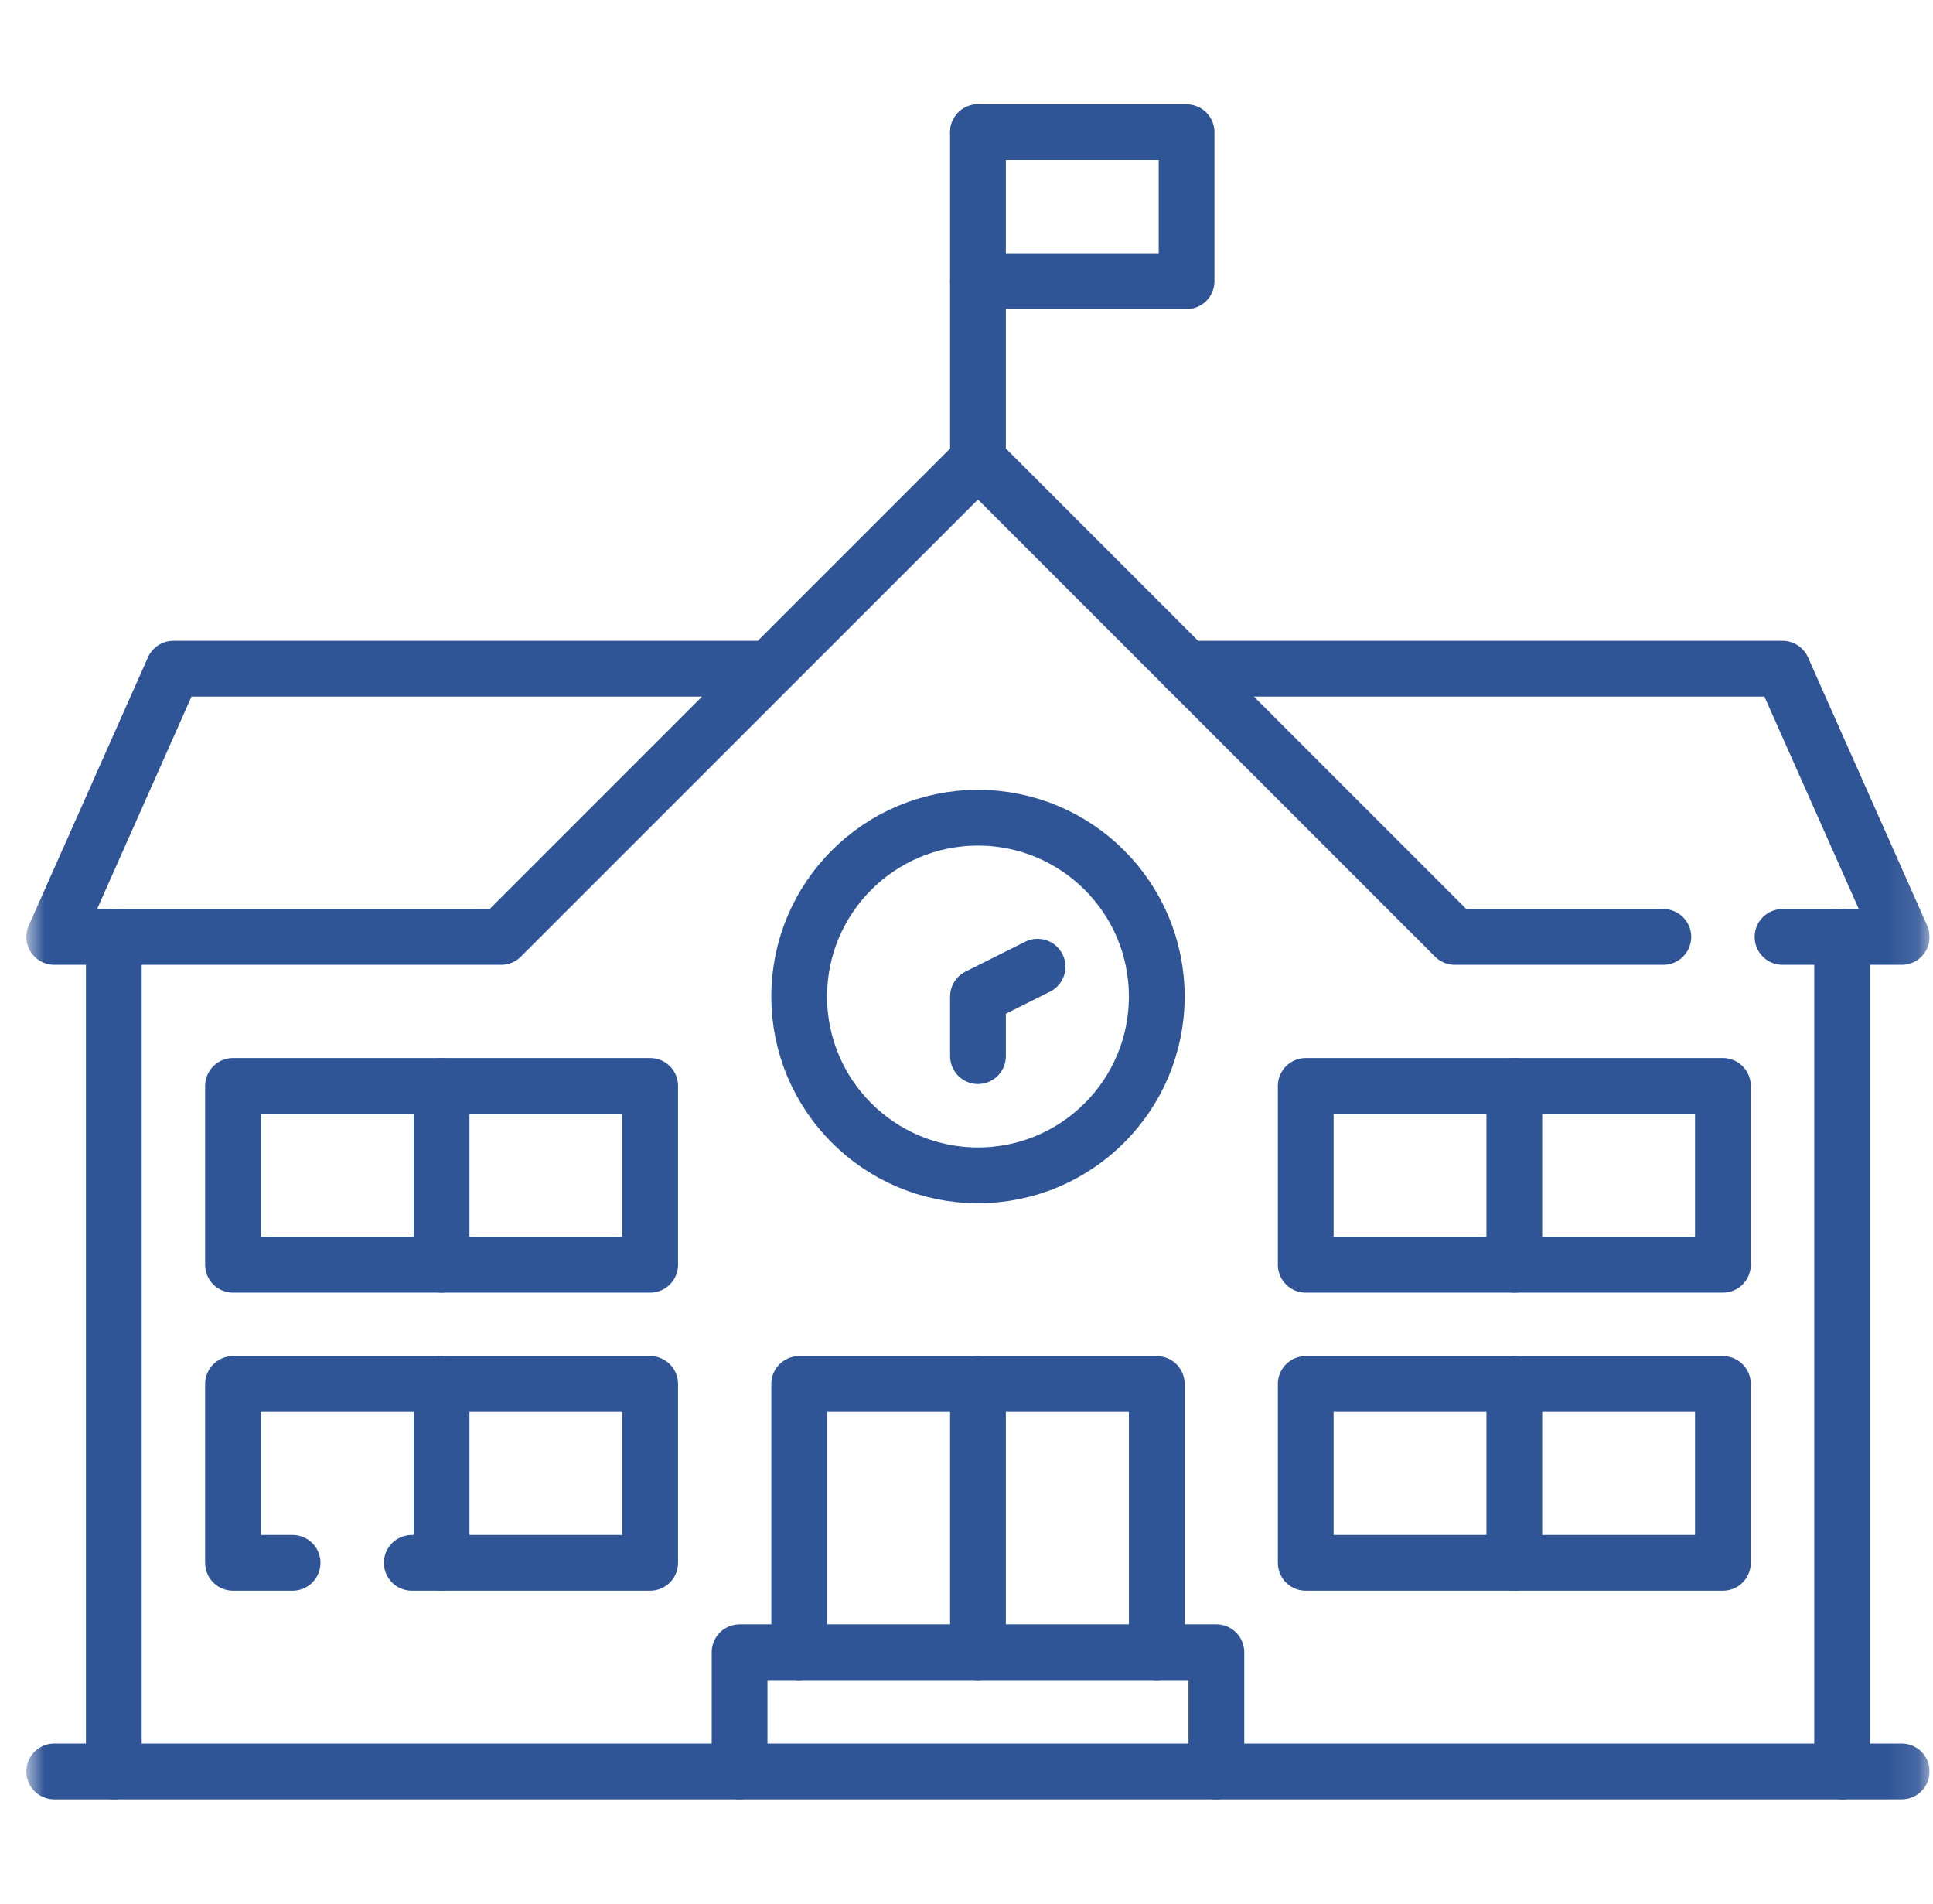
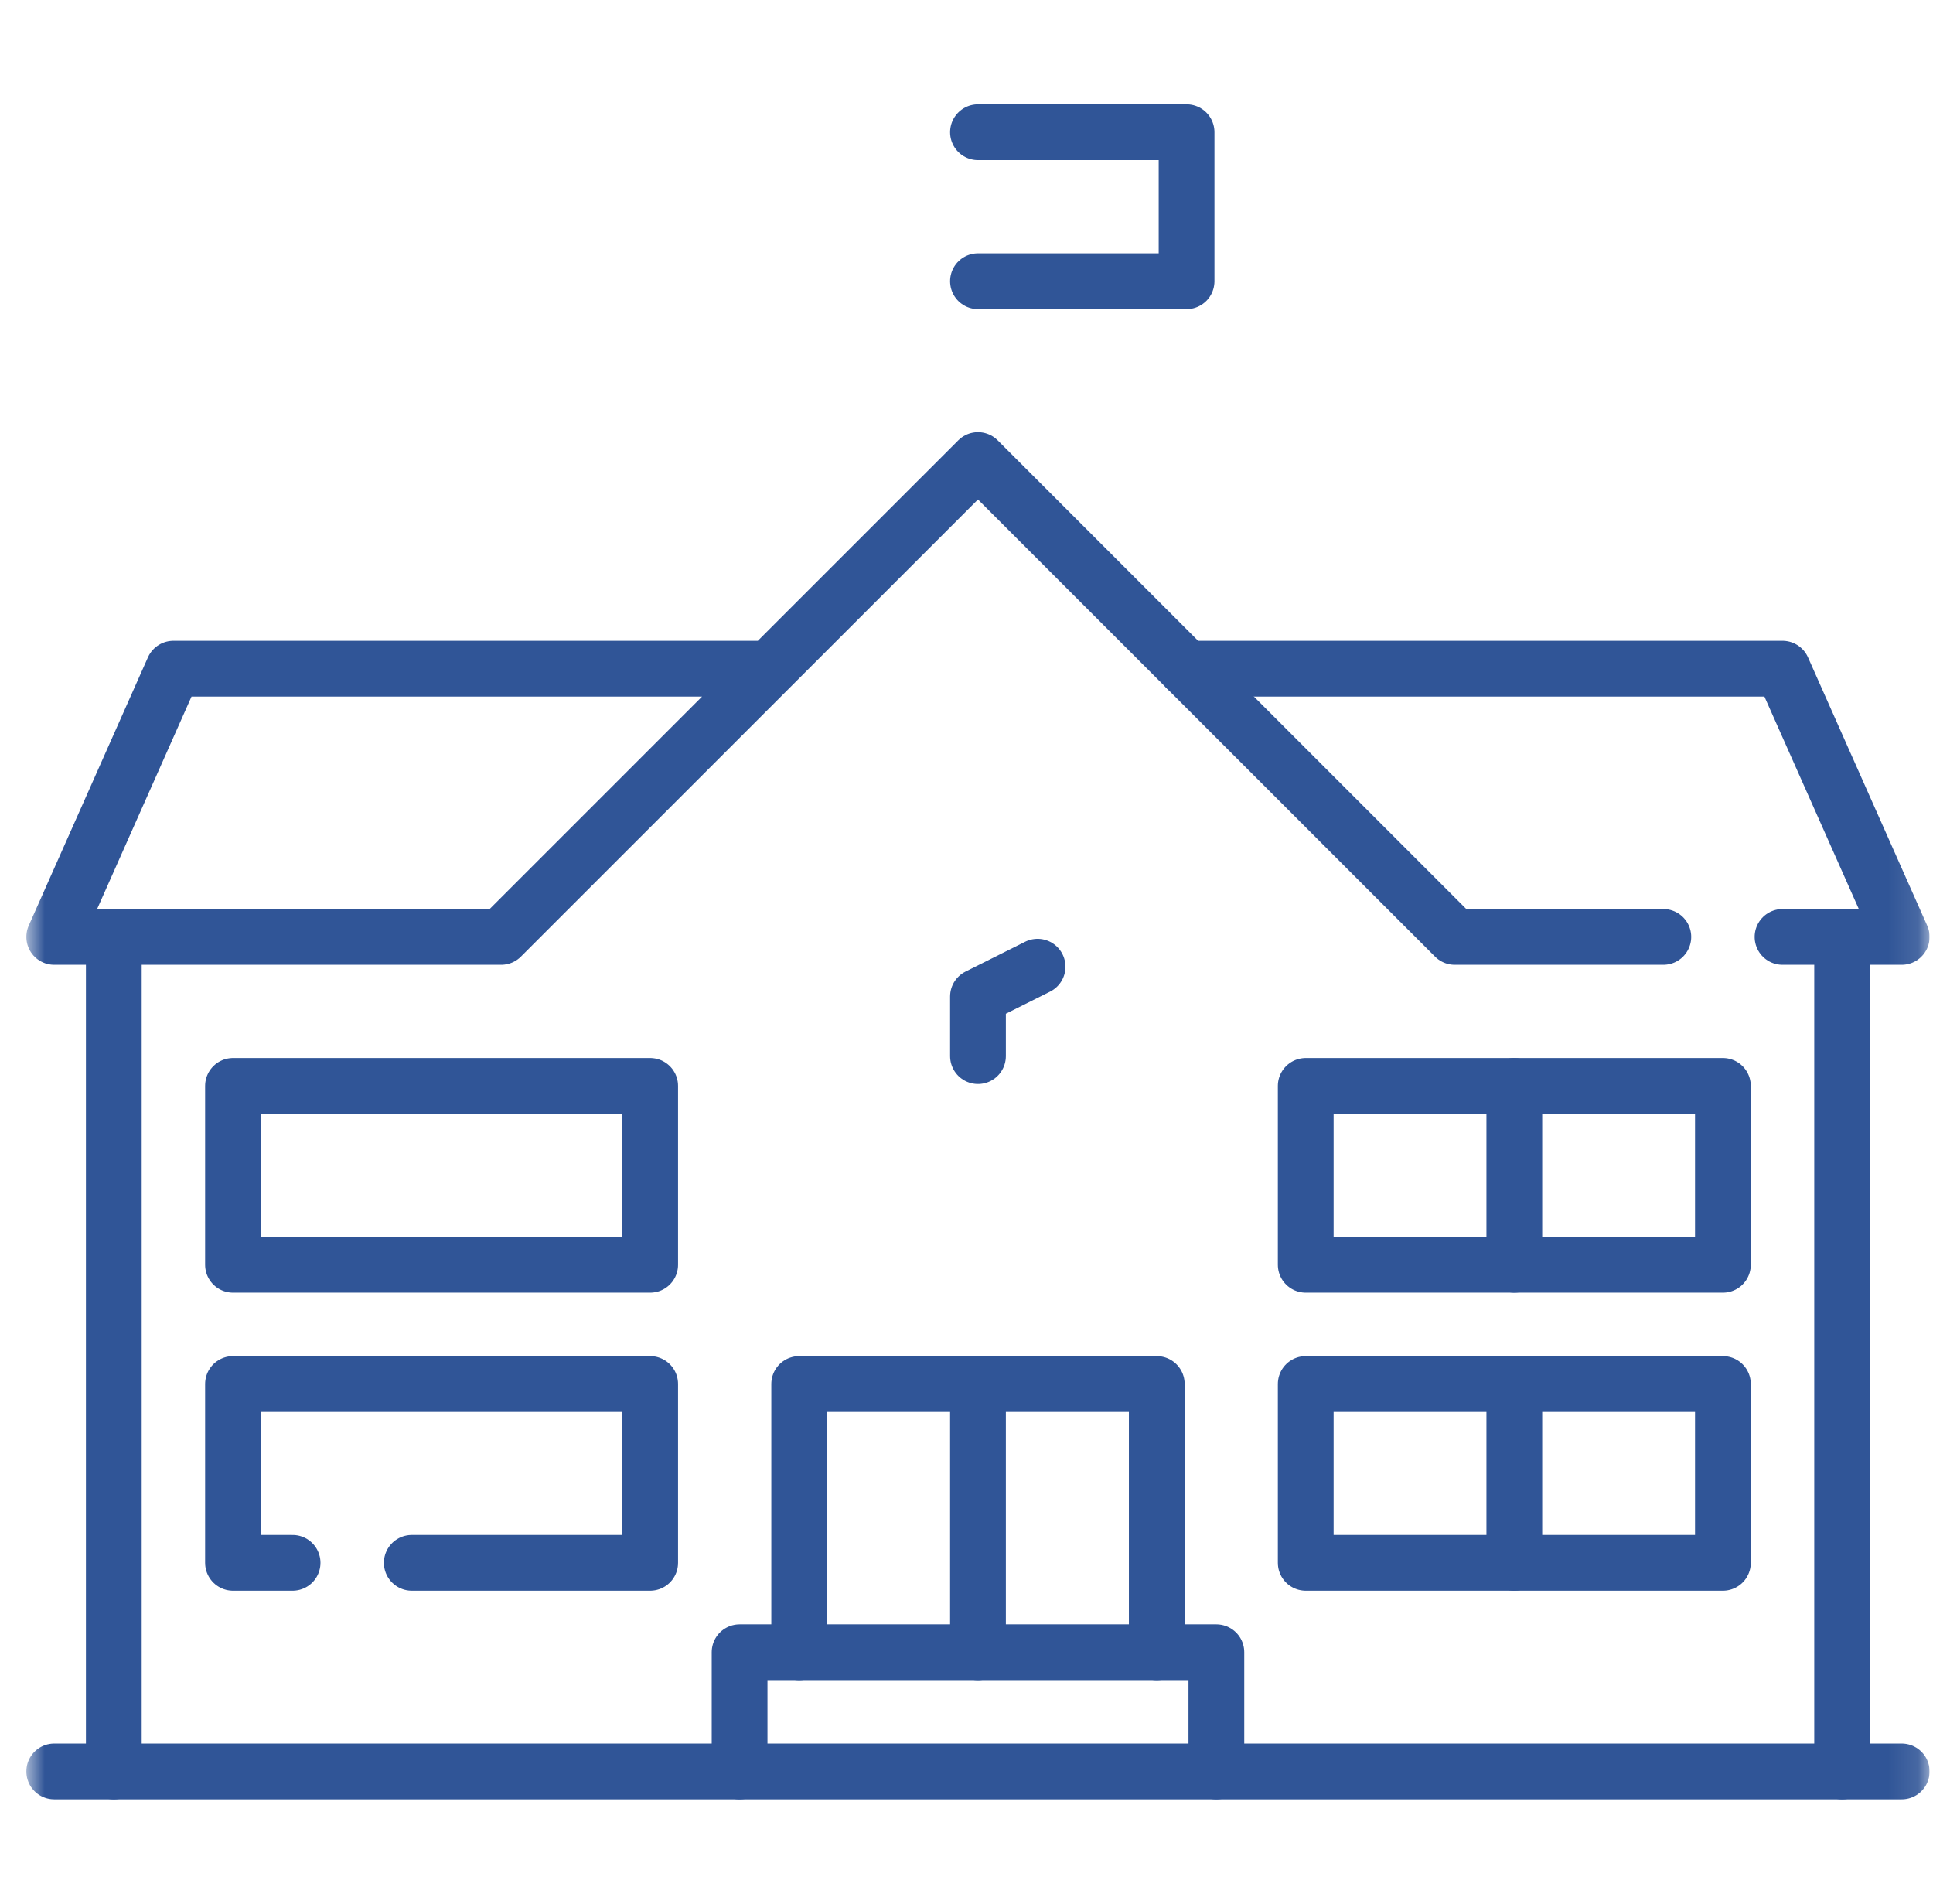
<svg xmlns="http://www.w3.org/2000/svg" width="65" height="64" viewBox="0 0 65 64" fill="none">
  <g clip-path="url(#clip0_921_2864)">
    <mask id="mask0_921_2864" style="mask-type:luminance" maskUnits="userSpaceOnUse" x="0" y="0" width="65" height="64">
      <path d="M0.886 6.48499e-05H64.886V64H0.886V6.48499e-05Z" fill="white" />
    </mask>
    <g mask="url(#mask0_921_2864)">
      <path d="M1.823 59.555H63.948" stroke="#305597" stroke-width="1.875" stroke-miterlimit="10" stroke-linecap="round" stroke-linejoin="round" />
      <path d="M61.944 31.499V59.556" stroke="#305597" stroke-width="1.875" stroke-miterlimit="10" stroke-linecap="round" stroke-linejoin="round" />
      <path d="M3.827 59.556V31.499" stroke="#305597" stroke-width="1.875" stroke-miterlimit="10" stroke-linecap="round" stroke-linejoin="round" />
      <path d="M59.94 31.499H63.948L59.94 22.481H39.899" stroke="#305597" stroke-width="1.875" stroke-miterlimit="10" stroke-linecap="round" stroke-linejoin="round" />
      <path d="M25.872 22.481H5.831L1.823 31.499H16.853L32.886 15.467L48.918 31.499H55.932" stroke="#305597" stroke-width="1.875" stroke-miterlimit="10" stroke-linecap="round" stroke-linejoin="round" />
    </g>
-     <path d="M32.886 15.467V4.445" stroke="#305597" stroke-width="1.875" stroke-miterlimit="10" stroke-linecap="round" stroke-linejoin="round" />
    <path d="M32.886 4.445H39.9V9.455H32.886" stroke="#305597" stroke-width="1.875" stroke-miterlimit="10" stroke-linecap="round" stroke-linejoin="round" />
    <mask id="mask1_921_2864" style="mask-type:luminance" maskUnits="userSpaceOnUse" x="0" y="0" width="65" height="64">
      <path d="M0.886 6.48499e-05H64.886V64H0.886V6.48499e-05Z" fill="white" />
    </mask>
    <g mask="url(#mask1_921_2864)">
-       <path d="M38.898 33.503C38.898 36.823 36.206 39.515 32.886 39.515C29.566 39.515 26.874 36.823 26.874 33.503C26.874 30.183 29.566 27.491 32.886 27.491C36.206 27.491 38.898 30.183 38.898 33.503Z" stroke="#305597" stroke-width="1.875" stroke-miterlimit="10" stroke-linecap="round" stroke-linejoin="round" />
      <path d="M32.886 35.507V33.503L34.89 32.501" stroke="#305597" stroke-width="1.875" stroke-miterlimit="10" stroke-linecap="round" stroke-linejoin="round" />
      <path d="M32.886 46.529V55.547" stroke="#305597" stroke-width="1.875" stroke-miterlimit="10" stroke-linecap="round" stroke-linejoin="round" />
      <path d="M24.87 59.556V55.547H40.902V59.556" stroke="#305597" stroke-width="1.875" stroke-miterlimit="10" stroke-linecap="round" stroke-linejoin="round" />
      <path d="M38.898 55.547V46.529H26.874V55.547" stroke="#305597" stroke-width="1.875" stroke-miterlimit="10" stroke-linecap="round" stroke-linejoin="round" />
      <path d="M13.847 52.541H21.863V46.529H7.835V52.541H9.839" stroke="#305597" stroke-width="1.875" stroke-miterlimit="10" stroke-linecap="round" stroke-linejoin="round" />
      <path d="M7.835 42.521H21.863V36.509H7.835V42.521Z" stroke="#305597" stroke-width="1.875" stroke-miterlimit="10" stroke-linecap="round" stroke-linejoin="round" />
-       <path d="M14.849 42.521V36.509" stroke="#305597" stroke-width="1.875" stroke-miterlimit="10" stroke-linecap="round" stroke-linejoin="round" />
-       <path d="M14.849 52.541V46.529" stroke="#305597" stroke-width="1.875" stroke-miterlimit="10" stroke-linecap="round" stroke-linejoin="round" />
      <path d="M43.907 52.541H57.935V46.529H43.907V52.541Z" stroke="#305597" stroke-width="1.875" stroke-miterlimit="10" stroke-linecap="round" stroke-linejoin="round" />
      <path d="M43.907 42.521H57.935V36.509H43.907V42.521Z" stroke="#305597" stroke-width="1.875" stroke-miterlimit="10" stroke-linecap="round" stroke-linejoin="round" />
      <path d="M50.921 42.521V36.509" stroke="#305597" stroke-width="1.875" stroke-miterlimit="10" stroke-linecap="round" stroke-linejoin="round" />
      <path d="M50.921 52.541V46.529" stroke="#305597" stroke-width="1.875" stroke-miterlimit="10" stroke-linecap="round" stroke-linejoin="round" />
    </g>
  </g>
  <defs>
    <clipPath id="clip0_921_2864">
      <rect width="64" height="64" fill="white" transform="translate(0.886)" />
    </clipPath>
  </defs>
</svg>